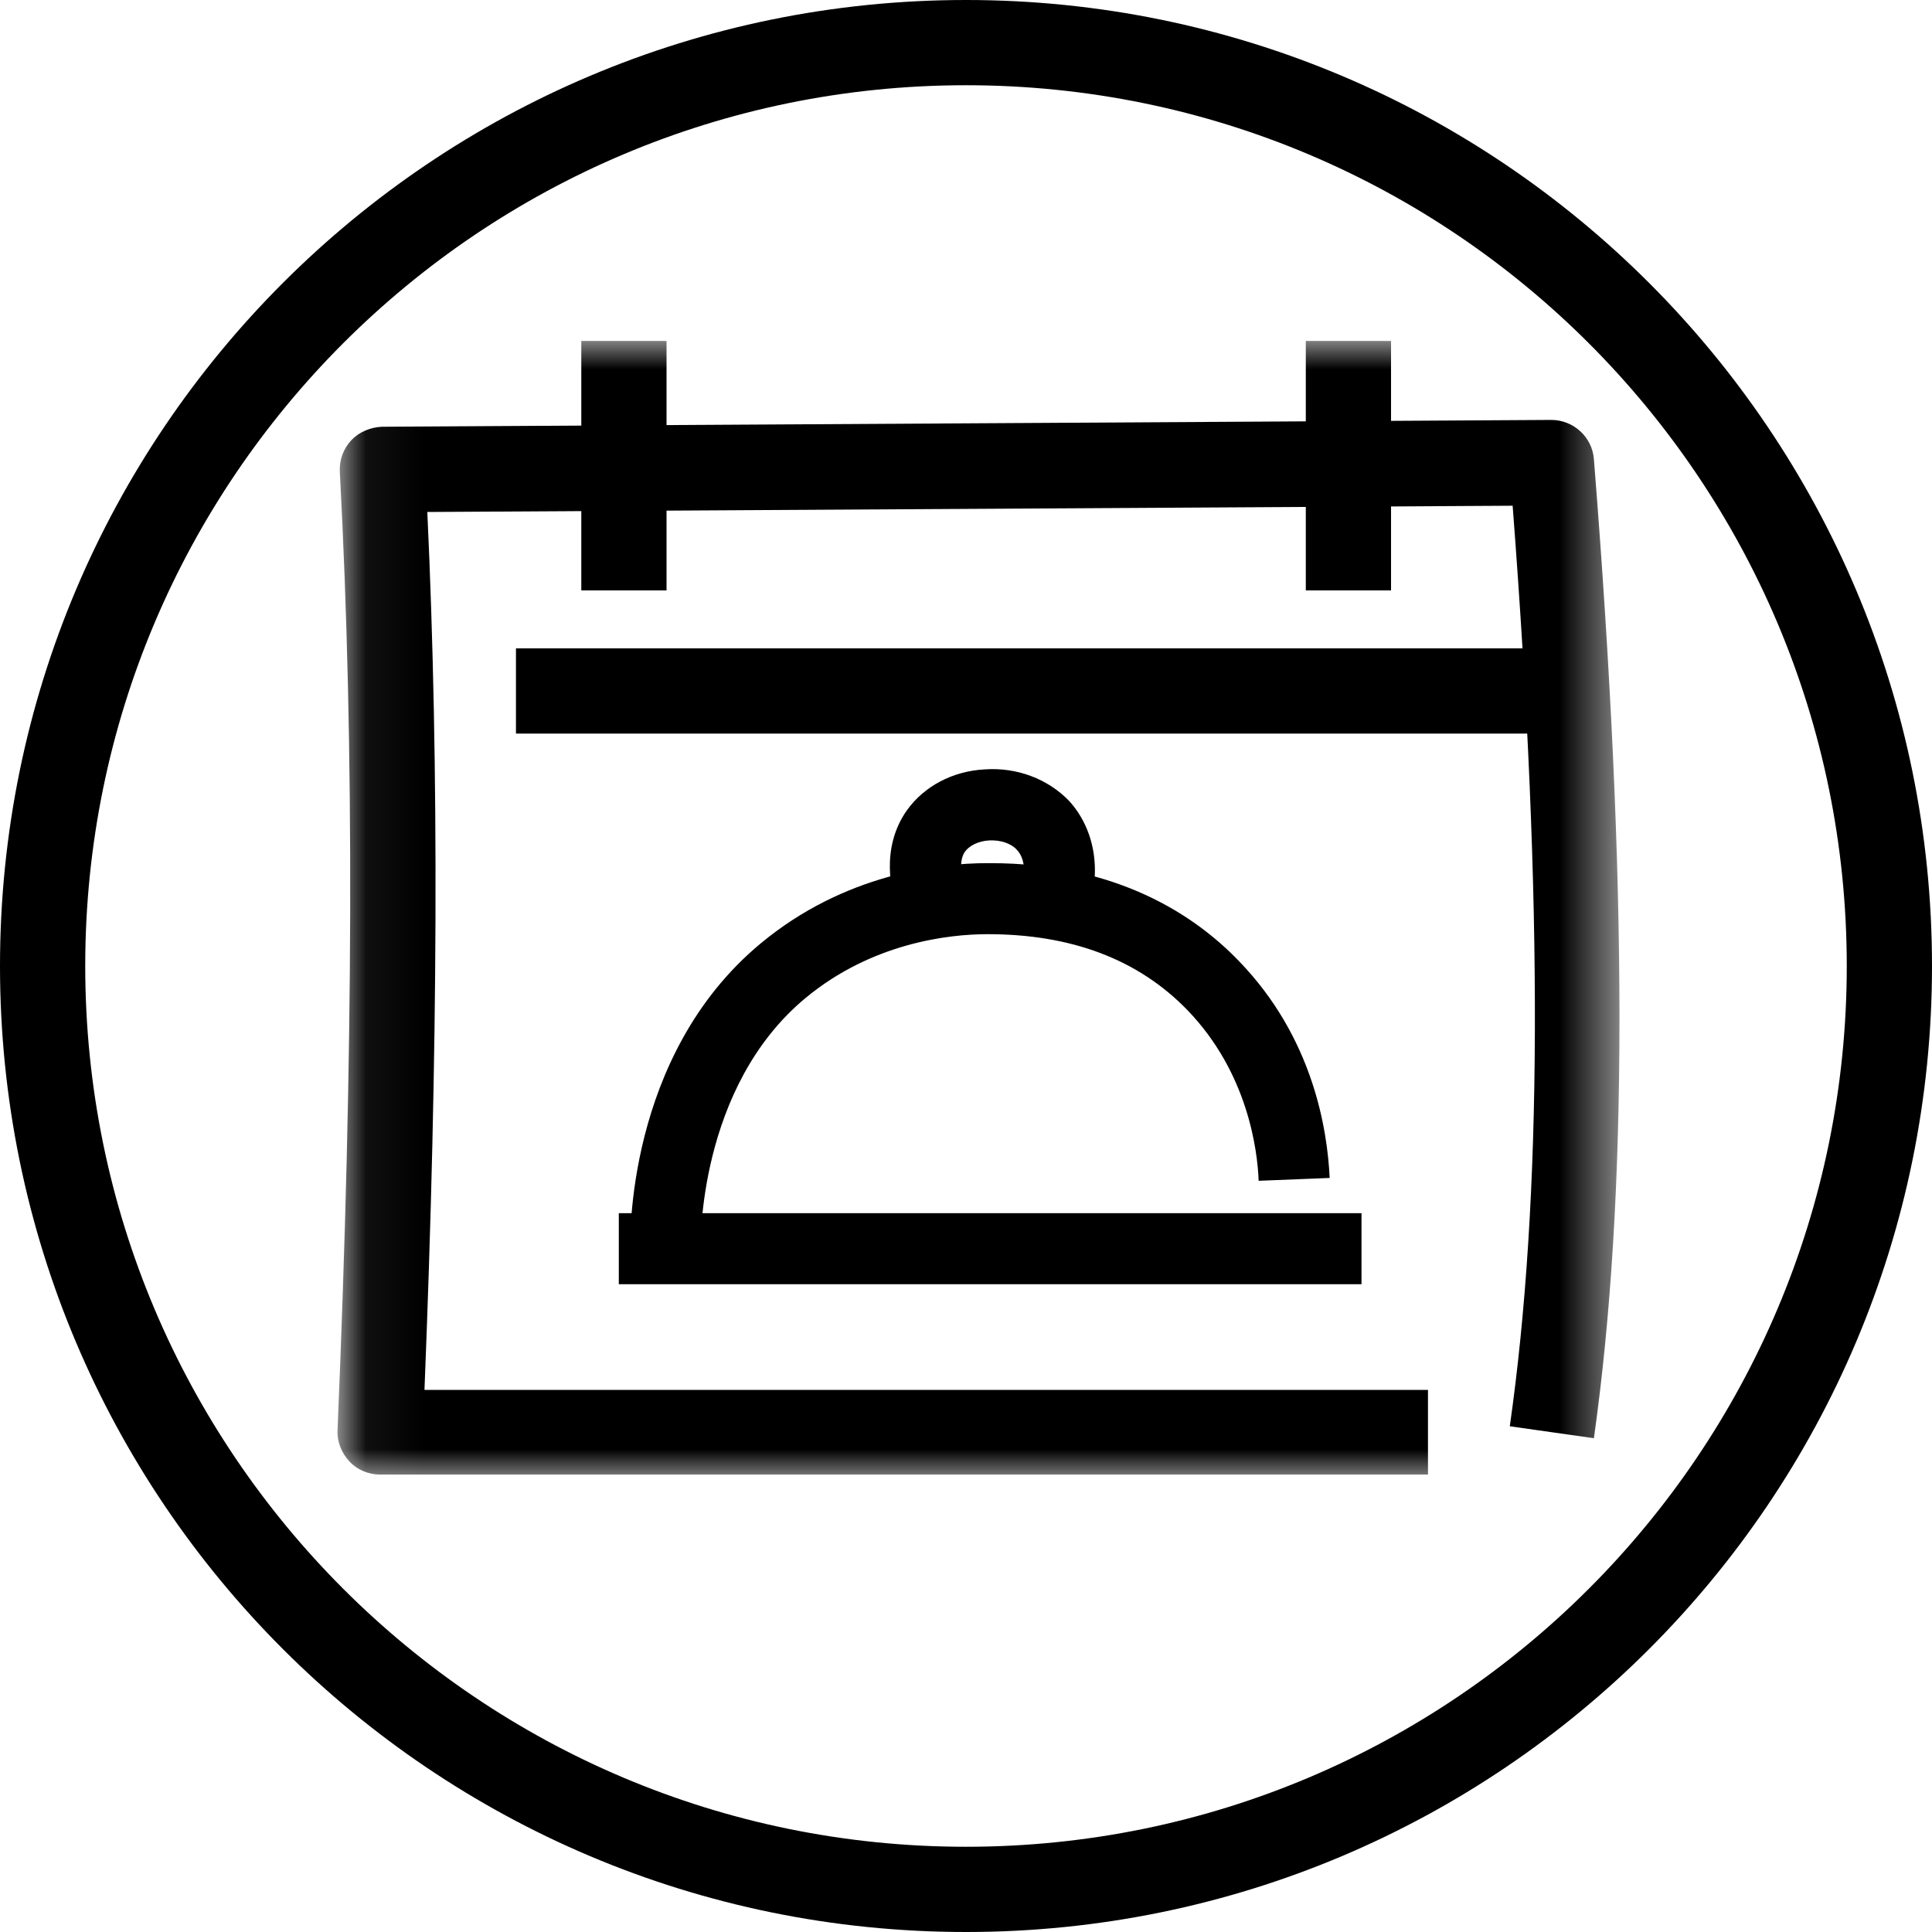
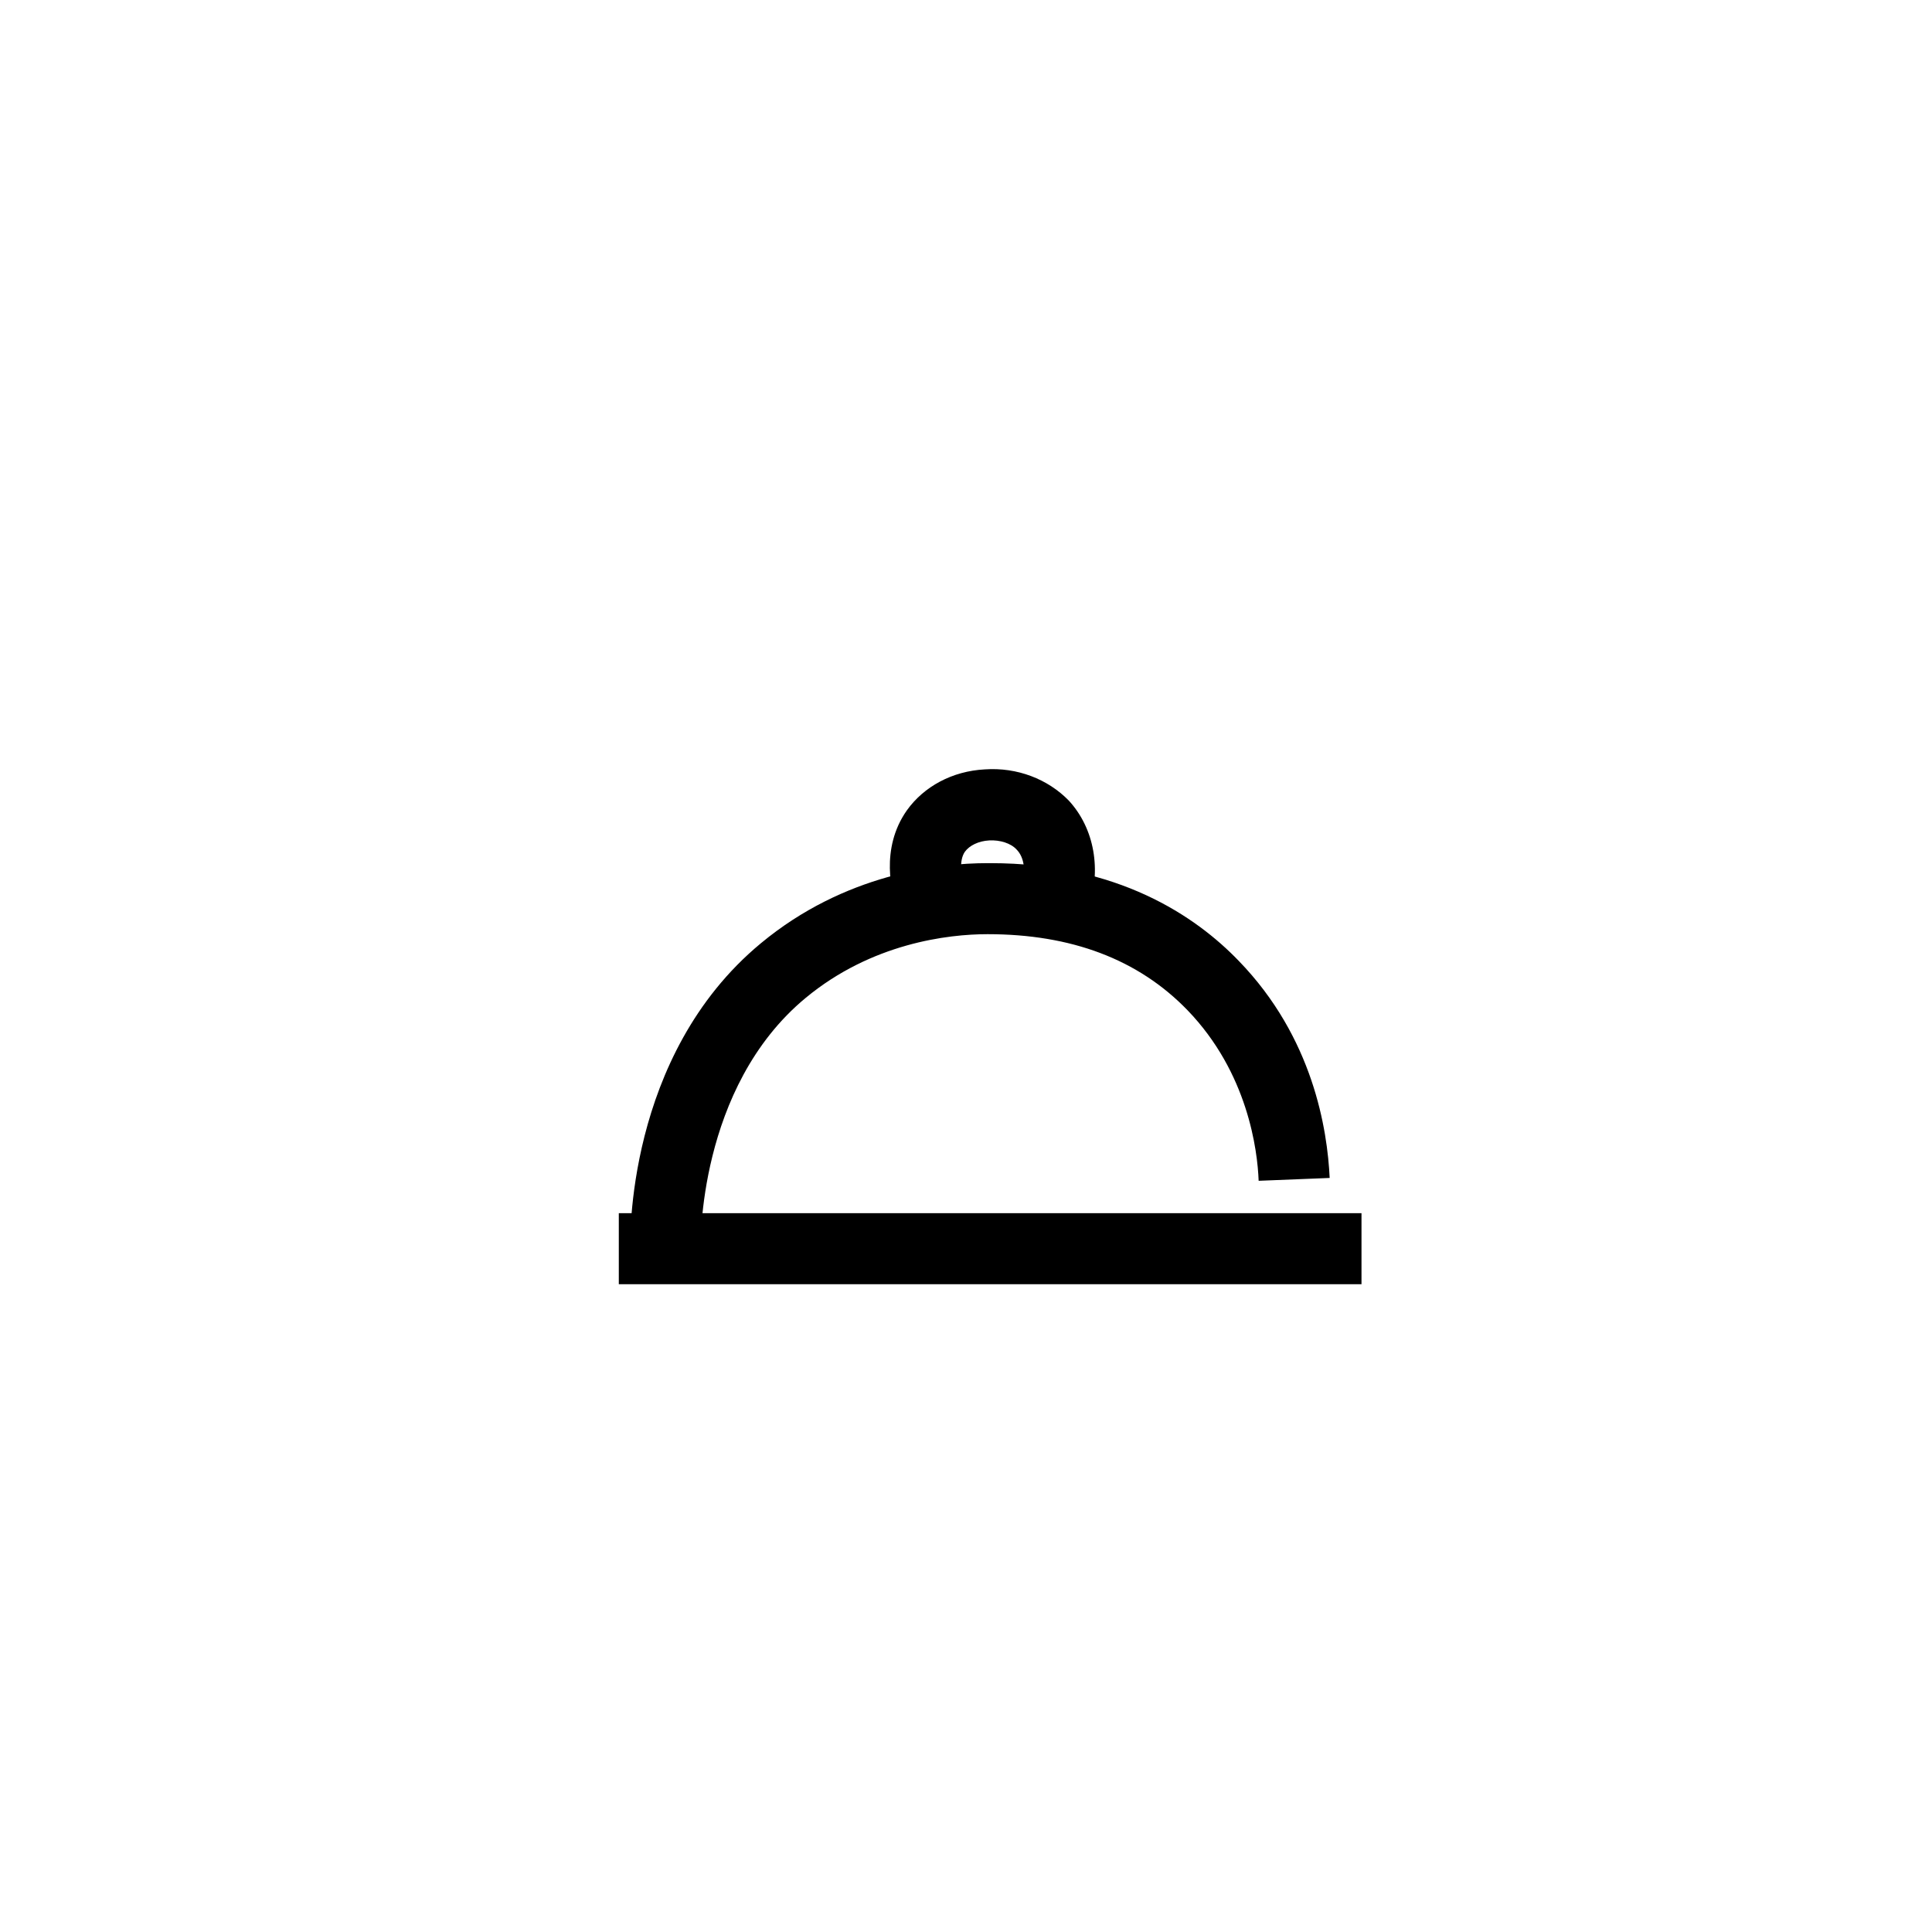
<svg xmlns="http://www.w3.org/2000/svg" id="Layer_2" data-name="Layer 2" viewBox="0 0 34 34">
  <defs>
    <style>
      .cls-1 {
        mask: url(#mask);
      }

      .cls-2 {
        fill-rule: evenodd;
      }

      .cls-3 {
        fill: #fff;
      }
    </style>
    <mask id="mask" x="5.94" y="6" width="22.58" height="20" maskUnits="userSpaceOnUse">
      <g id="mask0_1084_246" data-name="mask0 1084 246">
-         <path class="cls-3" d="M28.46,6H6v20h22.46V6Z" />
-       </g>
+         </g>
    </mask>
  </defs>
  <g id="Layer_1-2" data-name="Layer 1">
    <g>
-       <path class="cls-2" d="M17,32.5c8.56,0,15.5-6.94,15.5-15.5S25.56,1.5,17,1.5,1.5,8.44,1.5,17s6.94,15.5,15.5,15.5ZM17,34c9.39,0,17-7.61,17-17S26.39,0,17,0,0,7.61,0,17s7.61,17,17,17Z" />
      <g class="cls-1">
        <g>
-           <path d="M25.13,25.95H6.69c-.2,0-.4-.08-.54-.23-.14-.15-.22-.35-.21-.55.28-6.65.3-12.01.04-16.87-.01-.2.06-.4.2-.55s.34-.23.54-.24l20.58-.12h0c.39,0,.72.3.75.69.6,7.51.6,12.98,0,17.23l-1.48-.21c.57-4,.59-9.16.05-16.2l-19.1.11c.21,4.5.19,9.46-.05,15.45h17.66v1.5Z" />
-           <rect x="10.23" y="6" width="1.5" height="4.39" />
          <rect x="22.98" y="6" width="1.5" height="4.39" />
-           <rect x="9.08" y="11.41" width="18.62" height="1.5" />
        </g>
      </g>
      <rect x="10.89" y="21.35" width="13.07" height="1.25" />
      <path d="M11.09,22c0-.14-.09-3.42,2.3-5.4,1.47-1.22,3.13-1.41,3.99-1.41h.05c2.24,0,3.61.93,4.37,1.72,1.31,1.35,1.56,2.97,1.6,3.82l-1.25.05c-.02-.54-.19-1.9-1.25-3-.87-.9-2.05-1.34-3.52-1.34-.7,0-2.04.16-3.2,1.12-1.91,1.58-1.85,4.37-1.85,4.4l-1.25.04Z" />
      <path d="M19.15,16.02l-1.18-.41c.09-.26.06-.52-.08-.66-.1-.11-.29-.17-.48-.16-.19.01-.35.09-.43.2-.11.16-.06.44-.02.56l-1.18.41c-.08-.23-.3-1.02.18-1.7.3-.42.8-.69,1.37-.72.57-.04,1.11.17,1.48.55.45.49.58,1.22.34,1.92Z" />
    </g>
  </g>
</svg>